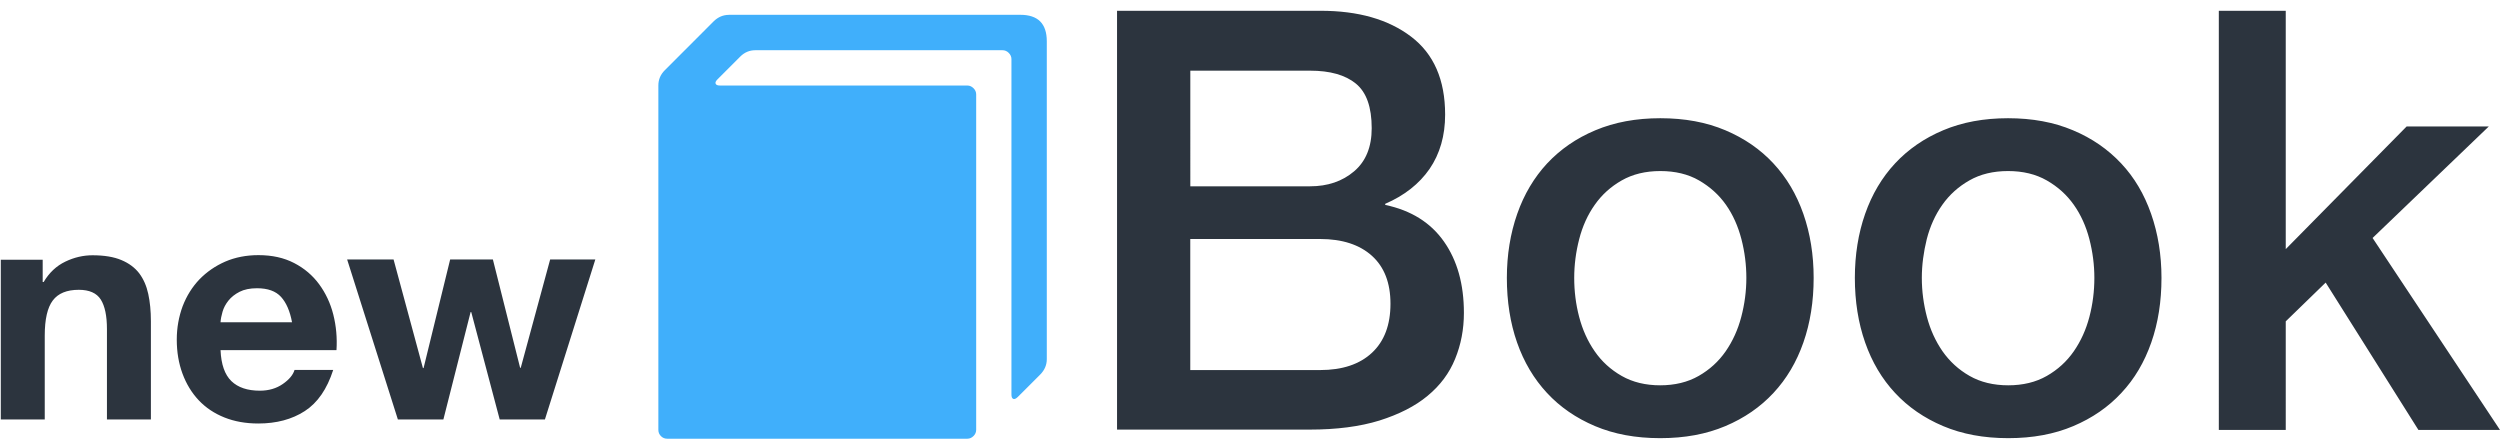
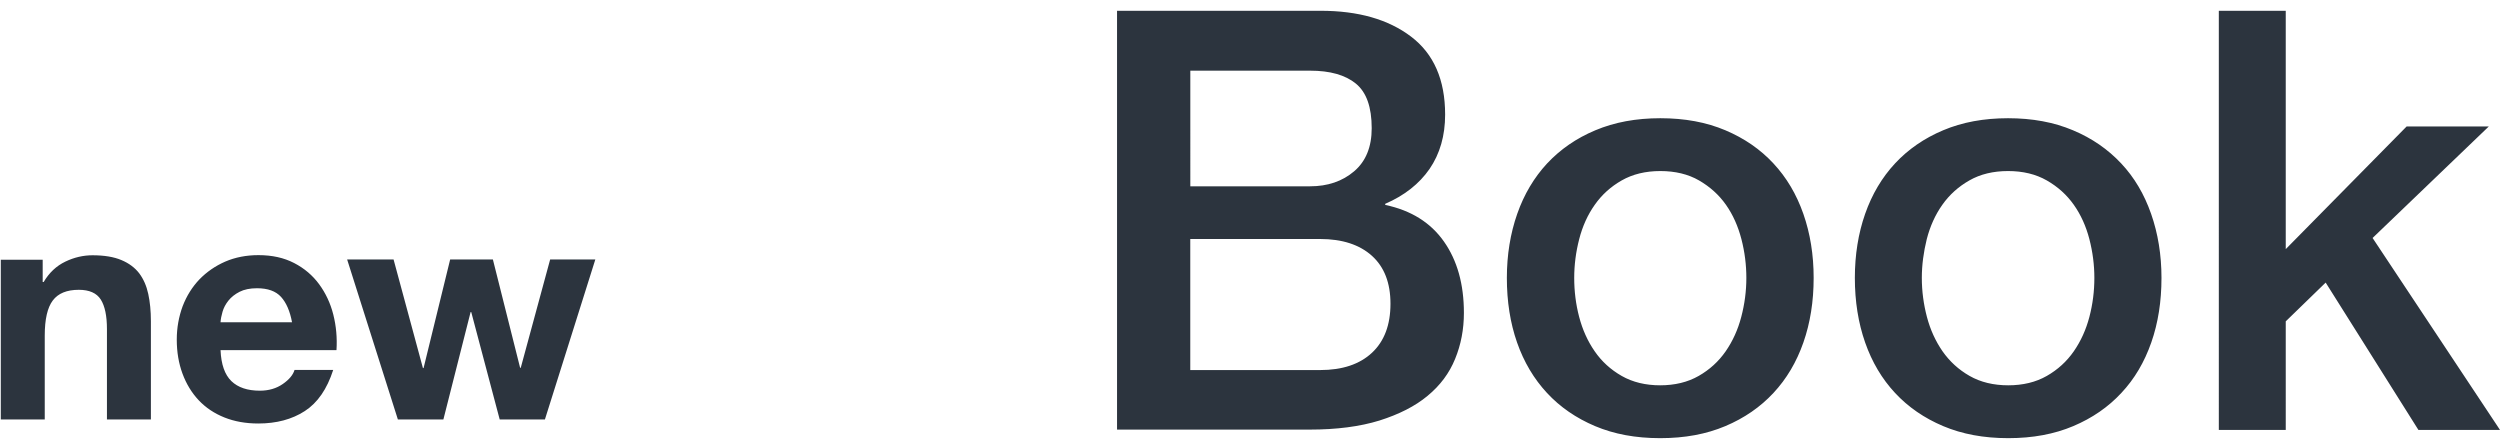
<svg xmlns="http://www.w3.org/2000/svg" width="157" height="28">
  <g fill="none" fill-rule="evenodd">
    <path fill="#2C343E" d="M74.75 11.7h7.522c1.106 0 2.028-.313 2.765-.94.738-.627 1.106-1.53 1.106-2.71 0-1.327-.332-2.26-.995-2.8-.664-.542-1.622-.812-2.876-.812h-7.52V11.7zM70.144.677h12.793c2.36 0 4.252.54 5.677 1.622 1.426 1.08 2.14 2.71 2.14 4.9 0 1.32-.327 2.46-.978 3.41-.652.94-1.58 1.67-2.784 2.19v.07c1.623.34 2.852 1.11 3.688 2.3.836 1.19 1.253 2.68 1.253 4.48 0 1.03-.183 1.99-.552 2.89-.36.89-.94 1.67-1.73 2.32-.78.65-1.79 1.16-3.02 1.55-1.23.38-2.69.57-4.39.57H70.15V.67zM74.75 23.24h8.15c1.4 0 2.487-.363 3.262-1.088.774-.725 1.16-1.75 1.16-3.078 0-1.303-.386-2.304-1.16-3.005-.775-.7-1.862-1.06-3.263-1.06h-8.15v8.22zm29.495 4.276c-1.524 0-2.882-.252-4.074-.756-1.19-.503-2.2-1.198-3.02-2.083-.82-.884-1.45-1.94-1.88-3.17-.43-1.23-.64-2.58-.64-4.055 0-1.45.22-2.79.65-4.02.43-1.228 1.06-2.285 1.88-3.17.83-.884 1.83-1.58 3.03-2.082 1.2-.504 2.55-.756 4.08-.756 1.53 0 2.888.252 4.08.756 1.19.503 2.2 1.198 3.02 2.083.824.884 1.45 1.94 1.88 3.17.43 1.23.646 2.568.646 4.02 0 1.473-.214 2.825-.644 4.054-.43 1.23-1.056 2.286-1.88 3.17-.823.885-1.83 1.58-3.022 2.083-1.192.504-2.55.756-4.074.756zm0-3.318c.934 0 1.745-.196 2.433-.59.688-.393 1.253-.91 1.696-1.548.442-.64.768-1.358.977-2.157.21-.8.32-1.616.32-2.45 0-.813-.1-1.624-.31-2.435-.21-.81-.53-1.53-.97-2.156-.44-.627-1.01-1.137-1.69-1.53-.68-.394-1.5-.59-2.43-.59-.93 0-1.74.196-2.43.59-.69.393-1.25.903-1.69 1.53-.443.626-.77 1.345-.977 2.156-.21.81-.313 1.622-.313 2.434 0 .835.1 1.652.31 2.45.21.8.532 1.52.975 2.158.44.64 1.006 1.155 1.695 1.548.688.394 1.5.59 2.43.59zm21.862 3.318c-1.524 0-2.882-.252-4.074-.756-1.192-.503-2.2-1.198-3.023-2.083-.823-.884-1.45-1.94-1.88-3.17-.43-1.23-.645-2.58-.645-4.055 0-1.45.215-2.79.645-4.02.43-1.228 1.057-2.285 1.88-3.17.823-.884 1.83-1.58 3.023-2.082 1.192-.504 2.55-.756 4.074-.756s2.88.252 4.074.756c1.2.503 2.2 1.198 3.03 2.083.83.884 1.45 1.94 1.88 3.17.43 1.23.65 2.568.65 4.02 0 1.473-.21 2.825-.64 4.054-.43 1.23-1.05 2.286-1.88 3.17-.82.885-1.83 1.58-3.02 2.083-1.19.504-2.55.756-4.07.756zm0-3.318c.934 0 1.745-.196 2.433-.59.688-.393 1.253-.91 1.696-1.548.442-.64.768-1.358.977-2.157.21-.8.313-1.616.313-2.45 0-.813-.104-1.624-.313-2.435-.21-.81-.535-1.53-.977-2.156-.443-.627-1.008-1.137-1.696-1.53-.688-.394-1.5-.59-2.433-.59-.934 0-1.745.196-2.433.59-.69.393-1.254.903-1.696 1.53-.443.626-.768 1.345-.977 2.156-.2.81-.31 1.622-.31 2.434 0 .835.11 1.652.32 2.45.21.8.54 1.52.98 2.158.45.64 1.01 1.155 1.7 1.548.69.394 1.5.59 2.44.59zM139.342.678h4.203v14.967l7.594-7.705h5.16l-7.3 7.005L157 27h-5.123l-5.825-9.254-2.507 2.434V27h-4.203V.677zM.05 16.294v10.05h2.76v-5.268c0-1.024.168-1.76.505-2.206.337-.448.88-.67 1.633-.67.66 0 1.12.203 1.38.61.26.41.388 1.028.388 1.857v5.676h2.76v-6.18c0-.623-.055-1.19-.165-1.702-.11-.51-.3-.94-.57-1.3-.27-.35-.64-.63-1.12-.83-.47-.2-1.08-.3-1.81-.3-.58 0-1.15.13-1.71.4s-1.01.69-1.36 1.28h-.06v-1.4H.05zm18.29 3.946c-.13-.7-.36-1.23-.69-1.594-.33-.363-.833-.544-1.507-.544-.44 0-.807.074-1.098.223-.292.15-.525.334-.7.554-.175.22-.298.45-.37.7-.07.24-.113.46-.126.66h4.49zm-4.49 1.75c.038.893.265 1.54.68 1.943.414.4 1.01.602 1.788.602.557 0 1.037-.14 1.438-.418.402-.278.648-.573.74-.884h2.428c-.388 1.205-.984 2.067-1.788 2.585-.803.518-1.775.778-2.915.778-.79 0-1.5-.127-2.13-.38-.63-.252-1.17-.612-1.61-1.078-.44-.467-.78-1.024-1.02-1.672-.24-.648-.36-1.36-.36-2.138 0-.75.13-1.45.37-2.1.25-.647.6-1.207 1.05-1.68.46-.473 1-.846 1.62-1.118.63-.272 1.33-.408 2.09-.408.86 0 1.6.165 2.24.496.64.33 1.16.774 1.57 1.33.41.558.71 1.193.89 1.906.18.713.25 1.458.2 2.235h-7.25zm20.37 4.353l3.167-10.05H34.55l-1.847 6.804h-.04l-1.71-6.803H28.27l-1.67 6.822h-.04l-1.844-6.822H21.8l3.187 10.05h2.857l1.71-6.746h.04l1.787 6.745h2.84z" />
-     <path fill="#40AFFB" d="M45.78.93h18.296c1.11 0 1.663.555 1.663 1.664v19.96c0 .37-.14.687-.4.953l-1.42 1.42c-.12.117-.22.158-.29.12-.08-.036-.11-.128-.11-.276V3.71c0-.148-.06-.277-.17-.388-.11-.11-.24-.168-.39-.168H47.44c-.37 0-.687.133-.953.4l-1.42 1.42c-.12.117-.16.213-.123.287.037.08.13.11.278.11H60.75c.147 0 .277.06.387.17.11.11.167.24.167.39v21.06c0 .15-.056.28-.167.39-.11.11-.24.17-.388.17H41.9c-.15 0-.278-.05-.39-.16-.11-.11-.165-.24-.165-.39V5.37c0-.37.133-.688.4-.955l3.08-3.082c.268-.26.585-.4.955-.4z" />
  </g>
</svg>